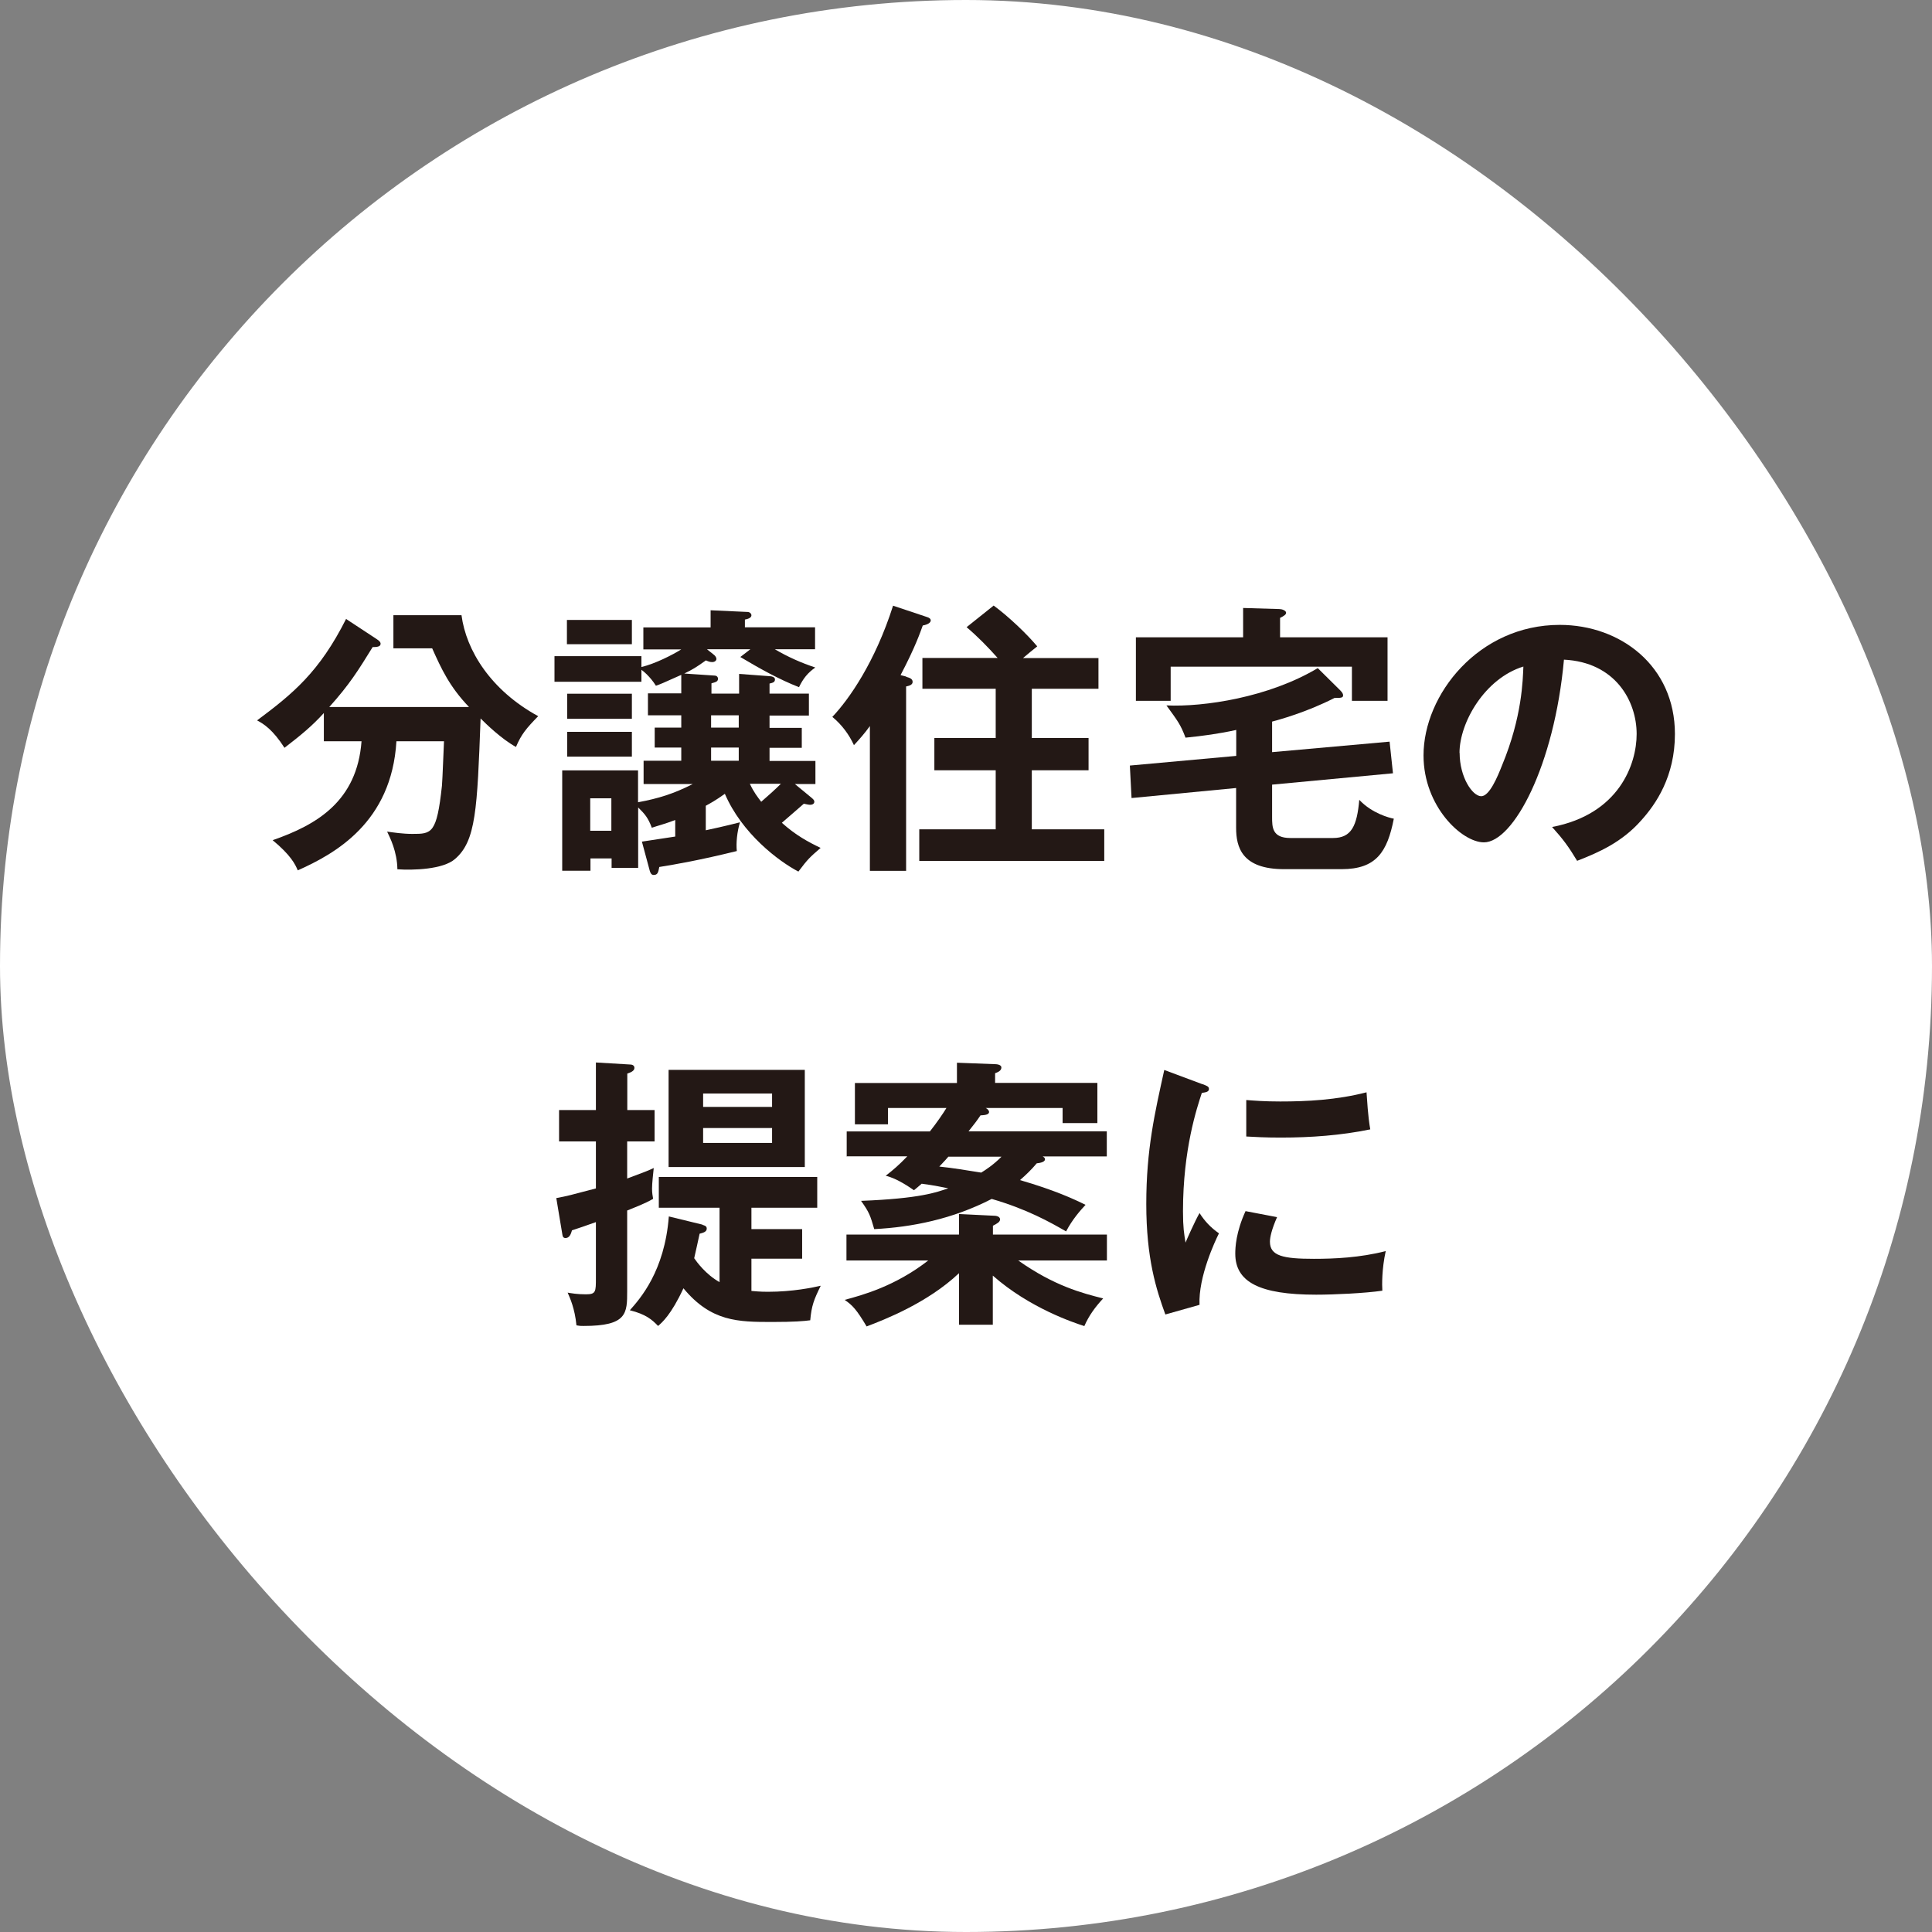
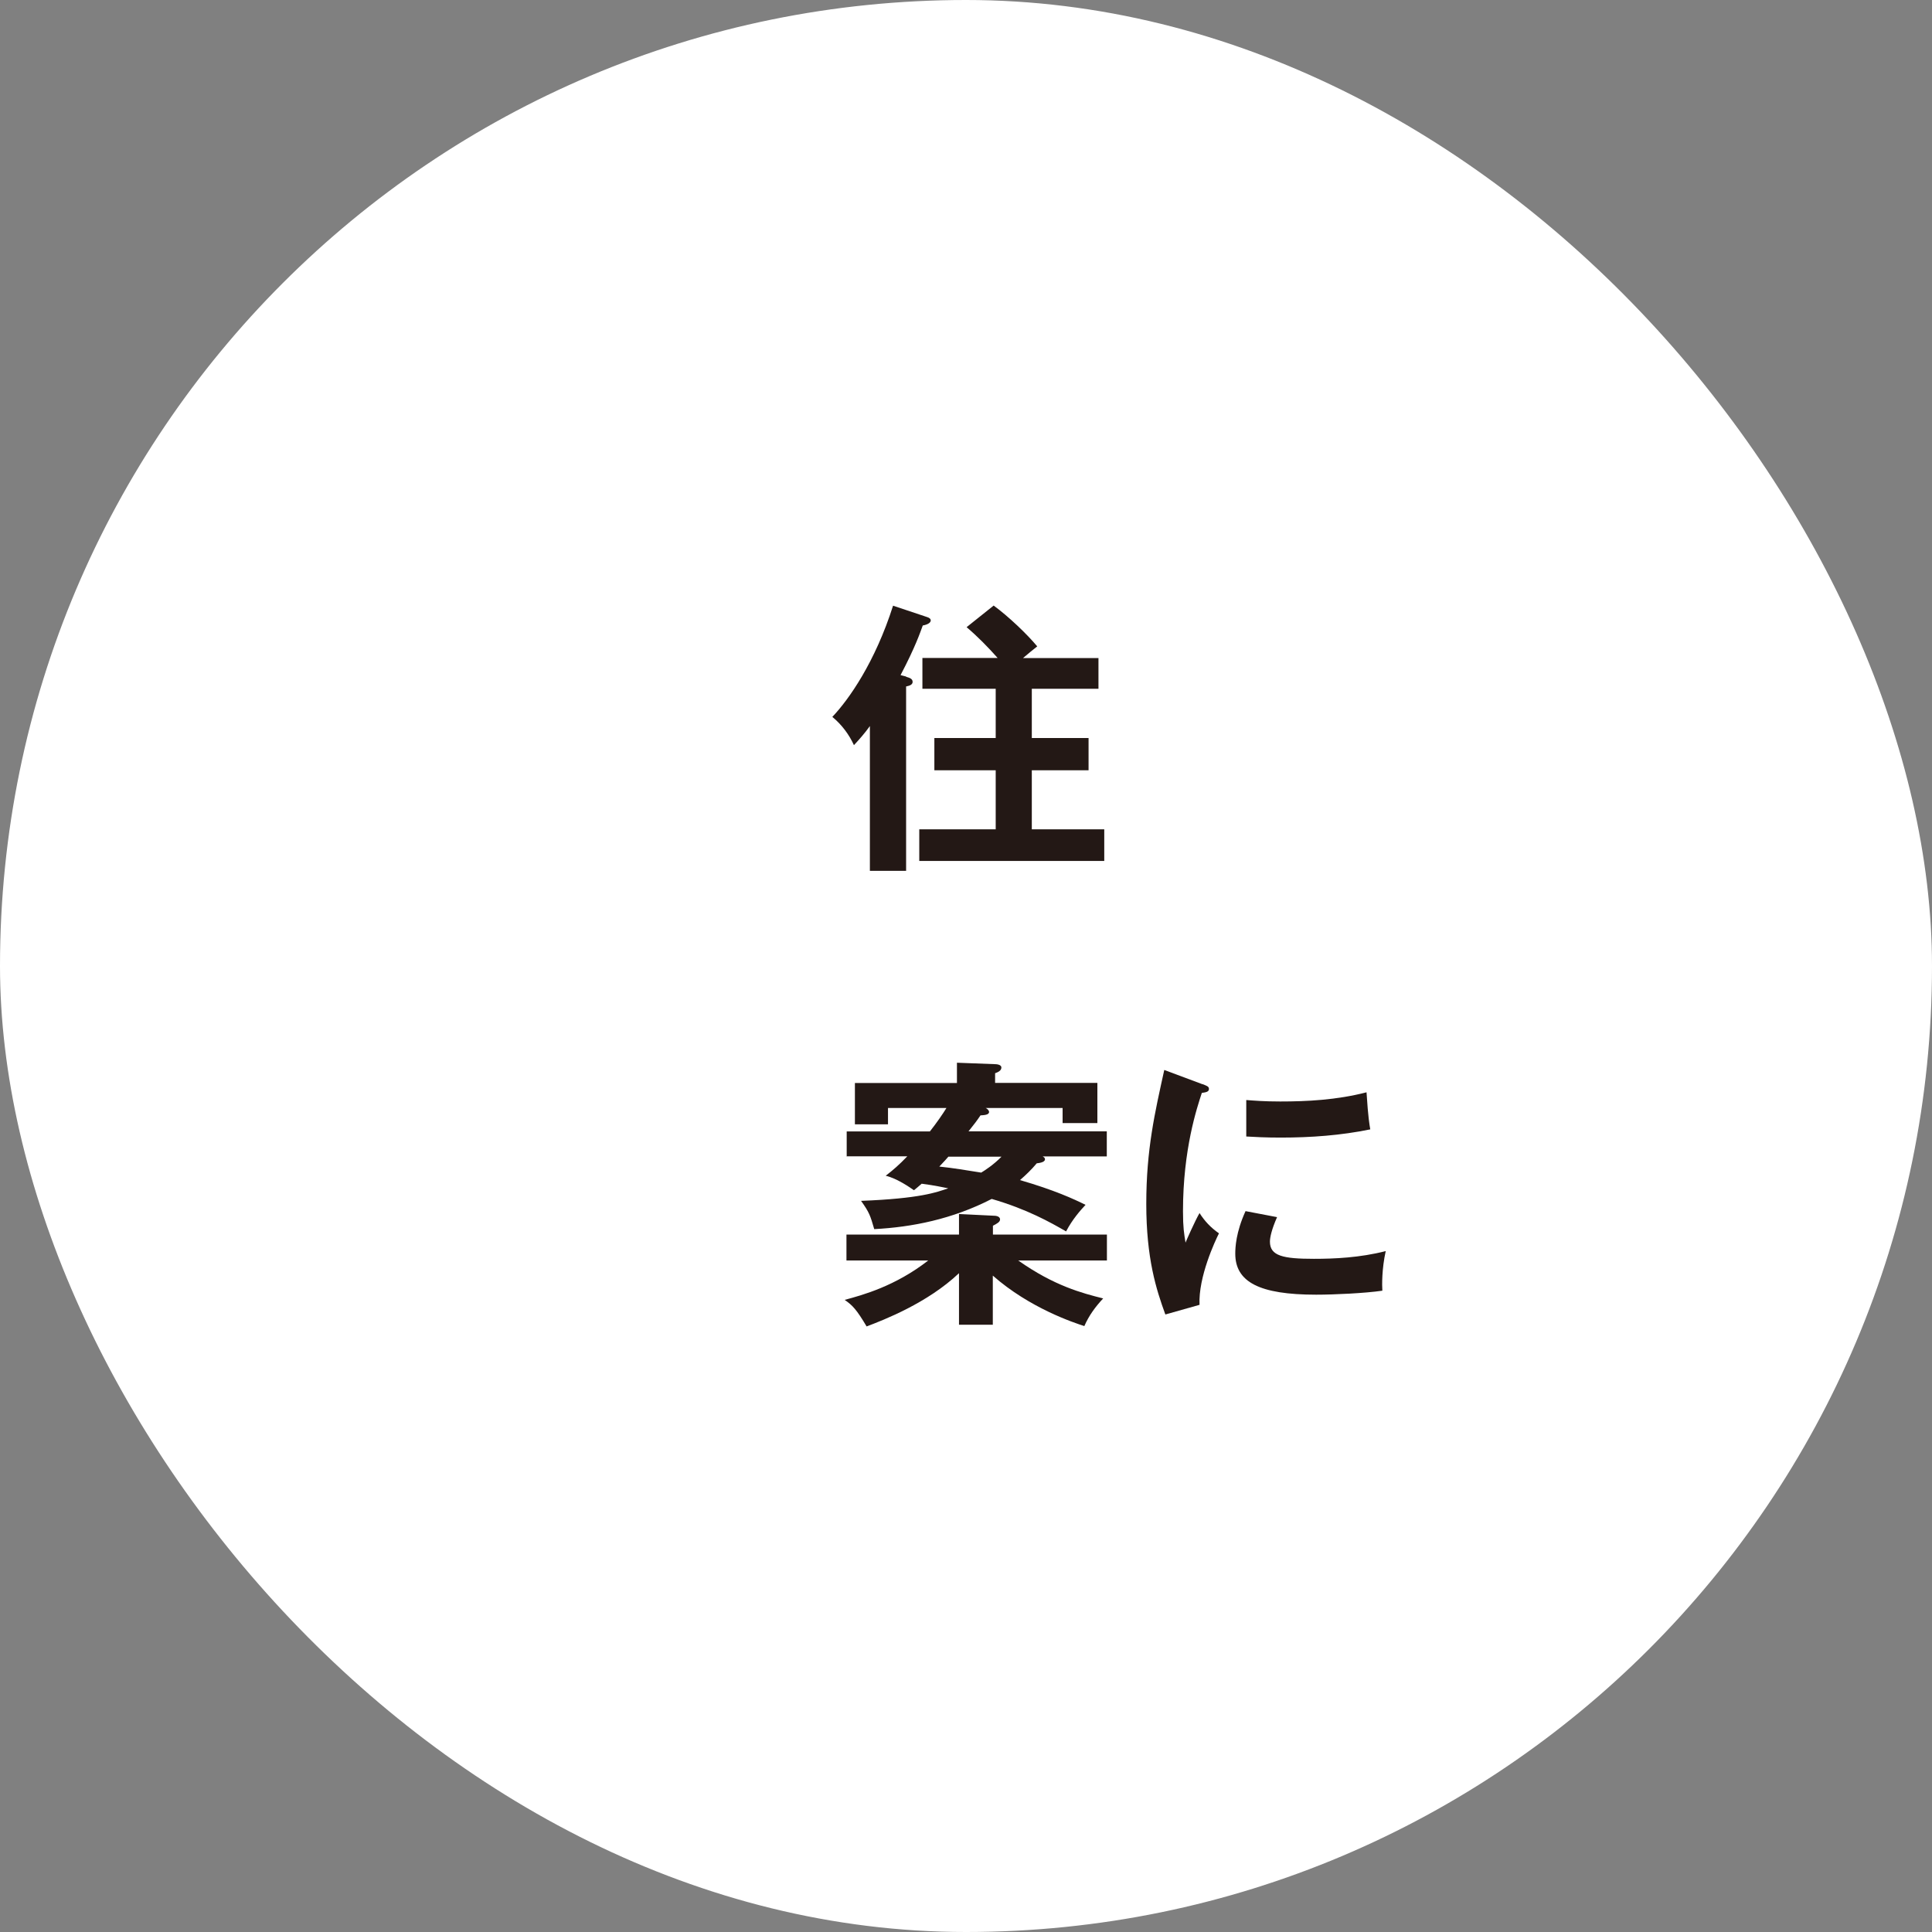
<svg xmlns="http://www.w3.org/2000/svg" viewBox="0 0 160 160">
  <rect x="0" y="0" width="160" height="160" fill="#808080" stroke="none" />
  <rect fill="#fff" height="160" rx="80" width="160" />
  <g fill="#231815">
-     <path d="m26.82 61.39v-2.34c-.99 1.09-1.91 1.84-3.26 2.88-.97-1.51-1.72-1.98-2.27-2.27 2.95-2.2 5.15-3.99 7.37-8.4l2.48 1.63c.17.12.38.24.38.42 0 .24-.28.28-.66.28-1.2 1.94-1.91 3.09-3.59 4.96h11.57c-1.61-1.68-2.29-3.16-3.05-4.86h-3.21v-2.74h5.64c.38 2.9 2.41 6.21 6.35 8.36-.99 1.02-1.39 1.49-1.84 2.55-1.2-.66-2.48-1.91-2.93-2.36-.28 7.53-.38 10.15-2.12 11.64-.99.87-3.49.94-4.77.85-.02-1.46-.61-2.62-.85-3.12.5.07 1.3.19 2.08.19 1.61 0 2.03 0 2.46-3.99.05-.57.14-3.16.17-3.68h-3.94c-.4 6.73-5.1 9.32-8.17 10.69-.21-.5-.57-1.25-2.08-2.5 3.66-1.27 6.99-3.23 7.36-8.19z" />
-     <path d="m53.3 64.91v-1.91h3.12v-1.09h-2.2v-1.65h2.2v-1.02h-2.76v-1.82h2.76v-1.53c-1.58.71-1.75.78-2.1.9-.47-.76-1.09-1.25-1.2-1.32v.99h-7.2v-2.12h7.2v.9c1.16-.28 2.6-1.02 3.3-1.46h-3.14v-1.82h5.57v-1.42l3.07.14c.14 0 .31.12.31.28 0 .21-.31.31-.54.35v.64h5.81v1.82h-3.33c1.09.64 2.2 1.13 3.35 1.51-.64.45-1.01.92-1.35 1.63-1.68-.66-3.28-1.56-4.86-2.5l.83-.64h-3.59l.59.47c.09.07.19.21.19.33 0 .14-.14.26-.35.26-.19 0-.31-.05-.52-.14-.83.59-1.06.73-1.79 1.09l2.53.17c.12 0 .26.09.26.26 0 .24-.19.28-.54.38v.85h2.29v-1.63l2.55.19c.14 0 .42.07.42.26 0 .24-.17.28-.45.35v.83h3.26v1.82h-3.26v1.02h2.67v1.65h-2.67v1.09h3.8v1.91h-1.7l1.37 1.13c.14.12.24.21.24.33 0 .21-.21.26-.35.26s-.31-.05-.52-.09c-.31.26-1.56 1.37-1.82 1.58 1.16 1.04 2.17 1.58 3.21 2.08-.92.8-1.04.9-1.84 1.96-1.63-.85-4.67-3.14-6.09-6.44-.8.57-1.2.78-1.58.99v2.03c.26-.05 1.75-.38 2.83-.66-.24.8-.33 1.72-.26 2.38-3.09.76-5 1.09-6.42 1.32-.09.47-.14.66-.47.66-.19 0-.26-.17-.31-.31l-.66-2.45c.38-.05 2.24-.35 2.76-.42v-1.37c-.87.33-1.44.47-1.94.64-.31-.83-.57-1.13-1.13-1.68v5h-2.2v-.78h-1.75v1.02h-2.34v-8.31h6.28v2.64c1.68-.31 2.97-.71 4.53-1.51h-4.06zm-.97-13.57v2.01h-5.38v-2.01zm0 6.11v2.08h-5.36v-2.08zm0 3.16v2.05h-5.36v-2.05zm-1.7 8.19v-2.69h-1.75v2.69zm8.26-9.56v1.02h2.29v-1.02zm0 2.67v1.09h2.29v-1.09zm3.21 3c.33.71.64 1.09.94 1.49.52-.45 1.16-1.02 1.63-1.49z" />
    <path d="m75.04 56.05c.24.07.54.14.54.42 0 .26-.31.33-.54.38v15.27h-3v-11.99c-.42.59-.9 1.13-1.32 1.58-.4-.87-.99-1.68-1.79-2.34 1.37-1.44 3.54-4.53 5.03-9.21l2.81.94c.17.05.31.14.31.28 0 .19-.26.35-.66.42-.21.57-.61 1.77-1.84 4.11l.47.12zm15.93-1.56v2.55h-5.52v4.08h4.7v2.67h-4.7v4.89h6v2.62h-15.32v-2.62h6.33v-4.89h-5.08v-2.67h5.08v-4.08h-6.07v-2.55h6.23c-.8-.9-1.65-1.77-2.57-2.55l2.24-1.79c1.23.9 2.76 2.36 3.61 3.38-.19.14-.94.76-1.18.97h6.26z" />
-     <path d="m105.35 62.29 9.73-.87.28 2.62-10.01.94v2.67c0 .85 0 1.75 1.51 1.75h3.54c1.53 0 1.98-1.02 2.17-3.16 1.04 1.11 2.48 1.49 2.86 1.56-.54 2.76-1.46 4.18-4.32 4.18h-4.77c-3.49 0-3.97-1.82-3.97-3.42v-3.3l-8.66.83-.14-2.69 8.81-.8v-2.15c-1.39.31-2.79.5-4.2.64-.42-1.11-.64-1.37-1.58-2.67 3.09.14 8.47-.66 12.53-3.09l1.86 1.84c.19.19.24.31.24.42 0 .21-.21.21-.71.21-2.34 1.2-4.65 1.82-5.17 1.96v2.55zm9.56-9.51v5.26h-2.95v-2.83h-15.01v2.83h-2.88v-5.26h8.88v-2.43l3.02.09c.19 0 .54.12.54.31 0 .14-.17.26-.5.42v1.61z" />
-     <path d="m128.53 68.49c5.57-1.06 7.01-5.22 7.01-7.7 0-2.74-1.77-5.95-6.02-6.16-.8 8.8-4.2 15.13-6.63 15.13-1.82 0-5-2.97-5-7.2 0-5.03 4.56-10.81 11.28-10.81 5.03 0 9.54 3.4 9.54 9.04 0 3.52-1.58 5.81-2.79 7.15-1.6 1.82-3.56 2.67-5.31 3.35-.71-1.18-1.16-1.79-2.08-2.81zm-7.65-6.14c0 2.01 1.06 3.59 1.79 3.59.68 0 1.35-1.61 1.72-2.55 1.68-4.04 1.72-7.11 1.77-8.19-3.21.99-5.29 4.65-5.29 7.15z" />
-     <path d="m54.21 91.93v2.6h-2.27v3.07c1.46-.54 1.75-.66 2.2-.87-.05.5-.14 1.25-.14 1.7 0 .4.05.61.09.85-.66.4-1.75.8-2.15.97v6.66c0 1.86 0 2.9-3.61 2.9-.24 0-.33 0-.59-.05-.14-1.42-.54-2.27-.73-2.71.31.05.76.14 1.51.14.83 0 .83-.21.83-1.35v-4.63c-.97.35-1.35.47-1.98.68-.09.31-.21.64-.54.64-.17 0-.24-.12-.26-.31l-.5-3c.92-.17 1.16-.24 3.28-.8v-3.89h-3.05v-2.6h3.05v-3.94l2.86.17c.14 0 .33.07.33.28 0 .26-.33.38-.59.47v3.02h2.27zm3.97 9.51c.17.05.35.09.35.31 0 .28-.33.35-.59.42-.07.31-.38 1.75-.45 2.03.21.31.97 1.35 2.1 1.98v-6.16h-5.03v-2.55h13.12v2.55h-5.45v1.77h4.2v2.45h-4.2v2.67c.28.02.66.07 1.37.07 2.05 0 3.71-.35 4.37-.5-.57 1.16-.76 1.65-.87 2.86-.54.07-1.3.14-3.16.14-2.81 0-5.05-.02-7.34-2.79-1.02 2.2-1.77 2.83-2.1 3.12-.5-.52-1.01-.97-2.34-1.3.83-.94 2.88-3.21 3.23-7.77l2.79.68zm8.47-12.84v8.05h-11.28v-8.05zm-2.71 3.07v-1.11h-5.71v1.11zm-5.71 1.75v1.23h5.71v-1.23z" />
    <path d="m82.23 109.71h-2.81v-4.27c-2.62 2.48-6.23 3.87-7.65 4.41-.83-1.39-1.16-1.75-1.82-2.2 1.49-.4 4.18-1.13 6.92-3.26h-6.77v-2.15h9.32v-1.7l2.86.14c.14 0 .54.02.54.31 0 .21-.26.35-.59.52v.73h9.44v2.15h-7.34c2.97 2.1 5.31 2.71 7.03 3.14-.66.71-1.18 1.42-1.56 2.29-.87-.28-4.53-1.49-7.58-4.18v4.06zm-12.11-13.93v-2.08h6.89c.54-.68 1.11-1.51 1.37-1.94h-4.84v1.35h-2.74v-3.42h8.45v-1.68l3.16.12c.09 0 .52.02.52.28 0 .28-.33.4-.52.47v.8h8.47v3.33h-2.88v-1.25h-6.37c.12.05.28.19.28.33 0 .26-.47.26-.71.28-.28.42-.54.76-.99 1.32h11.45v2.08h-5.31c.07.05.19.09.19.24 0 .26-.52.31-.68.33-.42.5-.9.97-1.39 1.39 2.86.83 4.44 1.56 5.43 2.05-.42.45-1.09 1.2-1.61 2.2-1.32-.76-3.23-1.84-6.16-2.69-3.26 1.68-6.61 2.34-9.73 2.5-.33-1.13-.4-1.37-1.09-2.34 4.89-.19 6.26-.71 7.22-1.04-1.27-.26-1.82-.33-2.2-.38-.33.28-.4.35-.64.54-.31-.21-1.37-.97-2.34-1.2.61-.47 1.11-.9 1.79-1.61h-5.05zm8.43 0c-.17.19-.28.33-.76.83 1.16.12 2.27.31 3.47.5.28-.17 1.02-.64 1.68-1.32h-4.39z" />
    <path d="m99.58 89.78c.35.14.54.19.54.4 0 .24-.24.28-.59.33-.4 1.23-1.56 4.65-1.56 9.8 0 1.37.09 1.84.21 2.6.07-.19.78-1.79 1.16-2.45.42.66.92 1.2 1.61 1.68-.31.61-1.72 3.61-1.61 5.92l-2.83.8c-.76-2.08-1.58-4.65-1.58-9.16s.71-7.55 1.49-11.09l3.16 1.18zm6.18 11.02c-.45 1.02-.59 1.68-.59 2.03 0 1.18 1.09 1.42 3.64 1.42 1.68 0 3.8-.09 5.95-.64-.33 1.49-.31 2.83-.28 3.28-1.44.21-3.99.33-5.48.33-4.72 0-6.7-1.06-6.7-3.4 0-.5.05-1.77.85-3.52l2.62.5zm-2.55-9.7c.66.05 1.49.12 2.81.12 2.2 0 4.67-.12 7.15-.76.14 2.17.24 2.64.31 3.07-2.43.5-4.93.68-7.41.68-1.3 0-2.15-.05-2.86-.09z" />
  </g>
</svg>